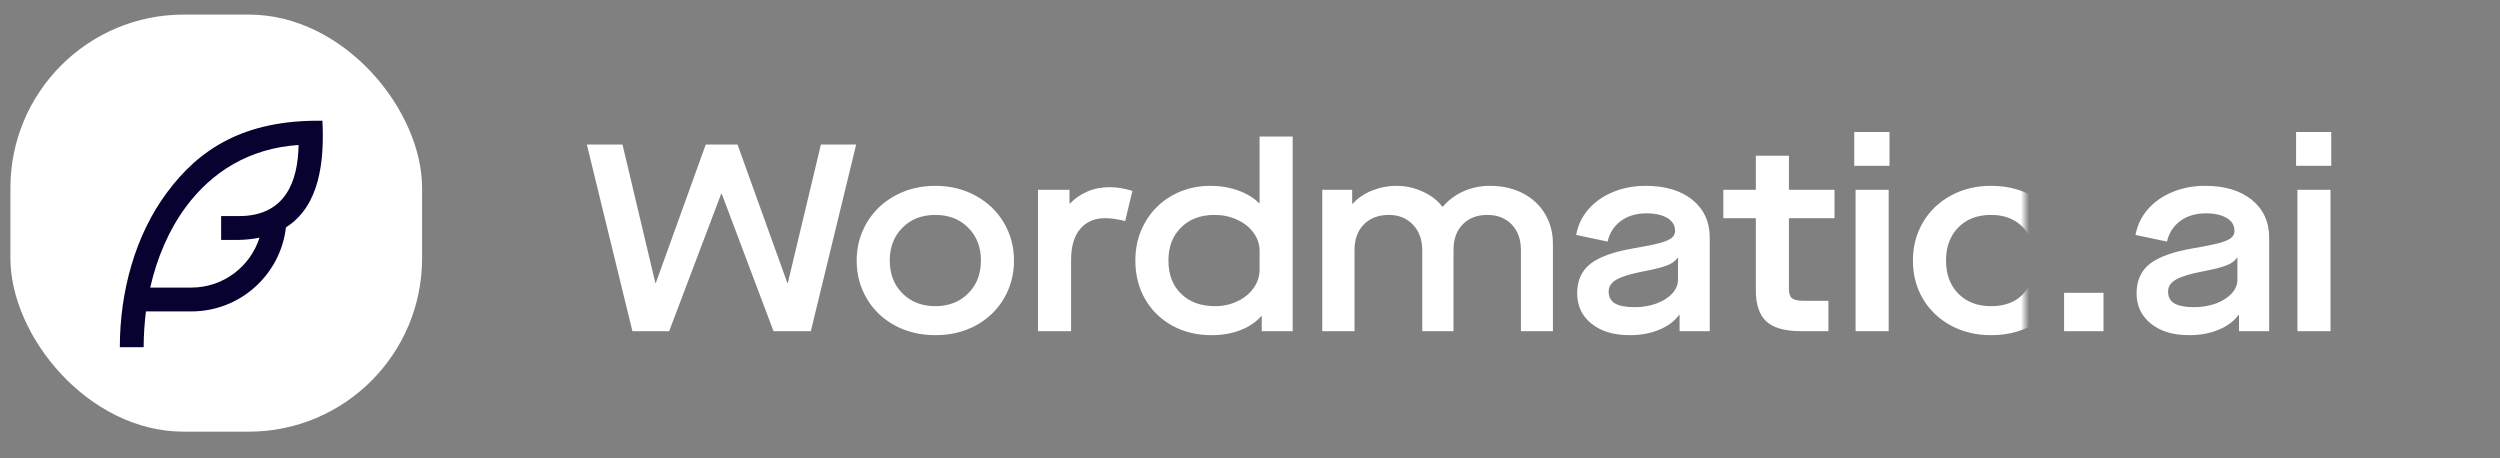
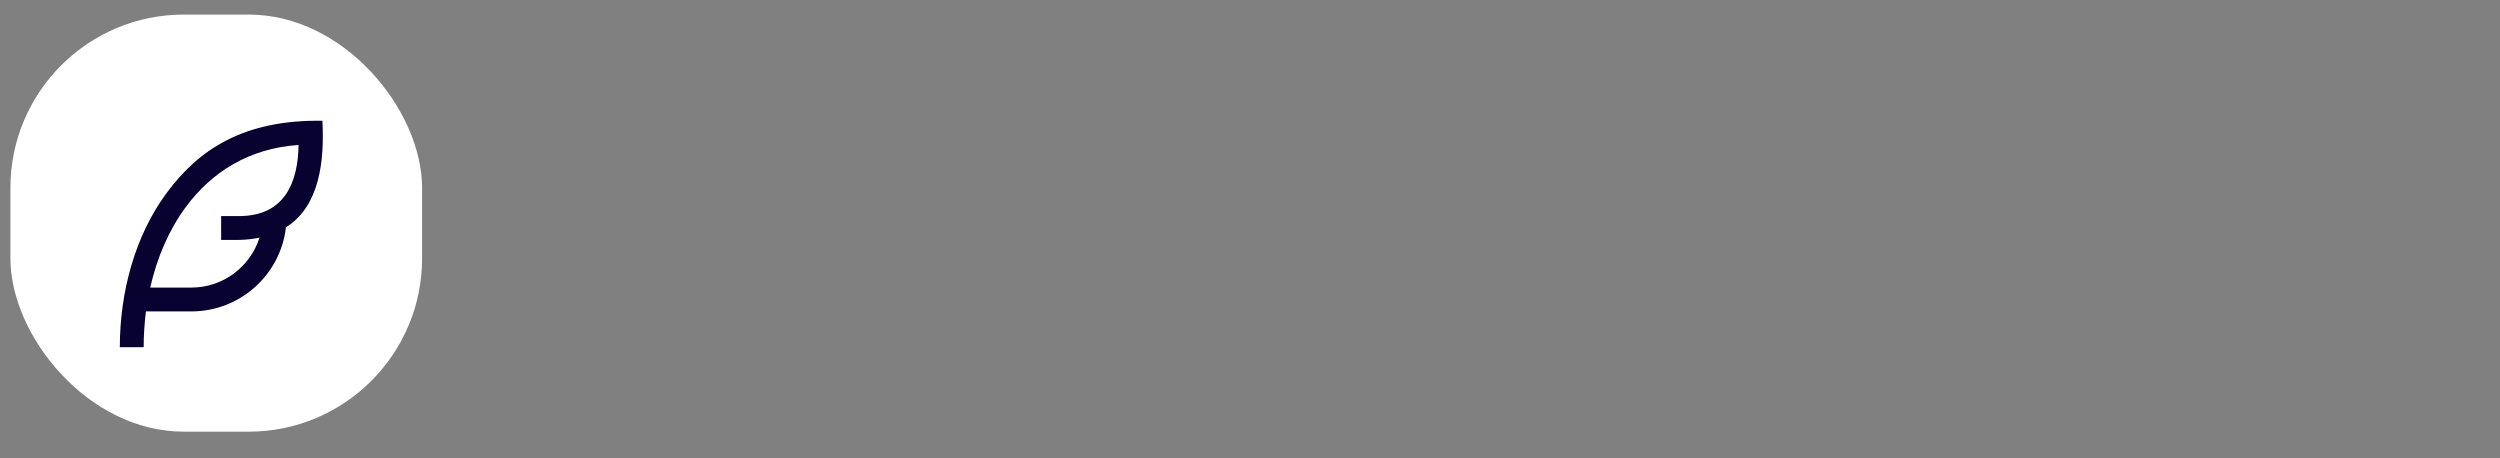
<svg xmlns="http://www.w3.org/2000/svg" viewBox="0 0 300 55" fill="none">
  <rect x="0" y="0" width="300" height="55" fill="#808080" stroke="none" />
  <g transform="translate(-80,-60) scale(0.65)">
    <rect x="125" y="95" width="76" height="77" rx="32" fill="white" />
    <g transform="translate(132,108) scale(2.2)" fill="#080231">
      <path d="M23 3c-6.62-.1-10.38 2.421-13.05 6.03C7.29 12.61 6 17.331 6 22h2c0-1.007.07-2.012.19-3H12c4.1 0 7.48-3.082 7.94-7.054C22.79 10.147 23.17 6.359 23 3zm-7 8h-1.5v2H16c.63-.016 1.2-.08 1.72-.188C16.95 15.24 14.68 17 12 17H8.55c.57-2.512 1.57-4.851 3-6.78 2.16-2.912 5.29-4.911 9.45-5.187C20.95 8.079 19.9 11 16 11zM4" />
    </g>
  </g>
  <g transform="translate(70,8)">
    <mask id="stripe">
-       <rect x="0" y="0" width="173" height="50" fill="white" />
-     </mask>
-     <path fill="white" d="M10.30 31.74L16.54 15.26L16.61 15.26L22.82 31.74L27.30 31.74L32.74 9.34L28.51 9.34L24.54 25.95L24.48 25.95L18.50 9.34L14.69 9.34L8.70 25.95L8.64 25.95L4.70 9.34L0.42 9.34L5.89 31.74ZM37.39 31.06C38.83 31.83 40.45 32.22 42.24 32.22C44.05 32.22 45.67 31.83 47.10 31.06C48.53 30.28 49.65 29.21 50.46 27.84C51.27 26.47 51.68 24.95 51.68 23.26C51.68 21.60 51.27 20.09 50.46 18.72C49.65 17.35 48.53 16.28 47.09 15.49C45.65 14.70 44.03 14.30 42.24 14.30C40.45 14.30 38.83 14.70 37.39 15.49C35.95 16.28 34.83 17.35 34.02 18.72C33.21 20.09 32.80 21.60 32.80 23.26C32.80 24.95 33.21 26.47 34.02 27.84C34.83 29.21 35.95 30.28 37.39 31.06ZM46.19 27.20C45.18 28.22 43.86 28.74 42.24 28.74C40.62 28.74 39.30 28.22 38.29 27.20C37.27 26.18 36.77 24.86 36.77 23.26C36.77 21.66 37.27 20.35 38.29 19.33C39.30 18.30 40.62 17.79 42.24 17.79C43.86 17.79 45.18 18.30 46.19 19.33C47.21 20.35 47.71 21.66 47.71 23.26C47.71 24.86 47.21 26.18 46.19 27.20ZM54.56 31.74L58.53 31.74L58.53 23.20C58.53 21.56 58.90 20.31 59.63 19.46C60.37 18.60 61.37 18.18 62.62 18.18C63.29 18.18 64.09 18.29 65.02 18.53L65.89 14.91C64.93 14.61 64.02 14.46 63.17 14.46C62.19 14.46 61.30 14.63 60.50 14.98C59.70 15.32 59.00 15.80 58.40 16.42L58.34 16.42L58.34 14.78L54.56 14.78ZM70.66 31.07C72.04 31.84 73.62 32.22 75.39 32.22C76.65 32.22 77.79 32.03 78.82 31.63C79.84 31.24 80.68 30.68 81.34 29.95L81.41 29.95L81.41 31.74L85.12 31.74L85.12 8.38L81.15 8.38L81.15 16.38L81.09 16.38C80.43 15.72 79.58 15.21 78.56 14.85C77.54 14.49 76.43 14.30 75.23 14.30C73.55 14.30 72.02 14.69 70.64 15.47C69.26 16.25 68.19 17.32 67.41 18.69C66.63 20.05 66.24 21.58 66.24 23.26C66.24 24.99 66.63 26.53 67.41 27.89C68.19 29.24 69.27 30.30 70.66 31.07ZM78.51 28.14C77.69 28.54 76.79 28.74 75.81 28.74C74.10 28.74 72.74 28.24 71.73 27.25C70.71 26.26 70.21 24.93 70.21 23.26C70.21 21.62 70.71 20.30 71.73 19.30C72.74 18.29 74.08 17.79 75.74 17.79C76.73 17.79 77.63 17.98 78.46 18.37C79.30 18.75 79.95 19.27 80.43 19.94C80.91 20.60 81.15 21.32 81.15 22.11L81.15 24.35C81.15 25.14 80.92 25.87 80.45 26.54C79.98 27.22 79.33 27.75 78.51 28.14ZM88.67 31.74L92.54 31.74L92.54 22.02C92.54 20.71 92.92 19.69 93.66 18.93C94.41 18.17 95.41 17.79 96.67 17.79C97.85 17.79 98.81 18.18 99.55 18.96C100.30 19.74 100.67 20.76 100.67 22.02L100.67 31.74L104.42 31.74L104.42 22.02C104.42 20.71 104.78 19.69 105.52 18.93C106.26 18.17 107.24 17.79 108.48 17.79C109.70 17.79 110.67 18.18 111.41 18.94C112.14 19.71 112.51 20.74 112.51 22.02L112.51 31.74L116.35 31.74L116.35 21.25C116.35 19.90 116.03 18.70 115.39 17.65C114.75 16.59 113.86 15.77 112.72 15.18C111.58 14.60 110.27 14.30 108.80 14.30C107.67 14.30 106.62 14.52 105.65 14.94C104.68 15.37 103.84 15.99 103.14 16.80L103.07 16.80C102.52 16.05 101.73 15.45 100.72 14.99C99.71 14.53 98.67 14.30 97.60 14.30C96.53 14.30 95.54 14.50 94.61 14.88C93.68 15.26 92.92 15.79 92.32 16.45L92.26 16.45L92.26 14.78L88.67 14.78ZM120.99 30.85C122.14 31.77 123.67 32.22 125.57 32.22C126.87 32.22 128.05 32.01 129.10 31.57C130.16 31.13 130.95 30.54 131.49 29.79L131.55 29.79L131.55 31.74L135.17 31.74L135.17 20.54C135.17 18.62 134.47 17.10 133.09 15.98C131.70 14.86 129.83 14.30 127.49 14.30C126.06 14.30 124.75 14.55 123.57 15.04C122.38 15.53 121.40 16.22 120.62 17.10C119.85 17.99 119.35 19.02 119.14 20.19L122.91 20.99C123.15 19.95 123.68 19.12 124.51 18.51C125.34 17.90 126.37 17.60 127.58 17.60C128.63 17.60 129.46 17.79 130.08 18.16C130.70 18.53 131.01 19.05 131.01 19.71C131.01 20.05 130.87 20.34 130.59 20.56C130.31 20.78 129.83 20.99 129.15 21.17C128.47 21.35 127.45 21.56 126.08 21.79C123.67 22.20 121.93 22.82 120.86 23.65C119.80 24.48 119.26 25.66 119.26 27.20C119.26 28.71 119.84 29.93 120.99 30.85ZM128.78 28.42C127.98 28.71 127.11 28.86 126.18 28.86C125.11 28.86 124.32 28.71 123.81 28.42C123.30 28.12 123.04 27.64 123.04 26.98C123.04 26.38 123.36 25.90 124.00 25.54C124.64 25.17 125.75 24.84 127.33 24.54C128.57 24.31 129.48 24.07 130.06 23.84C130.65 23.61 131.06 23.31 131.30 22.94L131.36 22.94L131.36 25.57C131.36 26.17 131.13 26.71 130.67 27.22C130.21 27.72 129.58 28.12 128.78 28.42ZM150.14 18.18L150.14 14.78L144.67 14.78L144.67 10.69L140.70 10.69L140.70 14.78L136.80 14.78L136.80 18.18L140.70 18.18L140.70 26.85C140.70 28.55 141.13 29.80 141.97 30.58C142.81 31.35 144.20 31.74 146.14 31.74L149.41 31.74L149.41 28.10L146.46 28.10C145.76 28.10 145.29 27.99 145.04 27.79C144.79 27.59 144.67 27.21 144.67 26.66L144.67 18.18ZM156.64 31.74L156.64 14.78L152.67 14.78L152.67 31.74ZM156.74 11.90L156.74 7.84L152.51 7.84L152.51 11.90ZM164.10 31.06C165.53 31.83 167.14 32.22 168.93 32.22C171.10 32.22 172.98 31.68 174.56 30.59C176.14 29.50 177.17 28.04 177.66 26.21L173.95 25.18C173.18 27.55 171.51 28.74 168.93 28.74C167.29 28.74 165.97 28.23 164.99 27.23C164.01 26.23 163.52 24.91 163.52 23.26C163.52 21.62 164.01 20.30 164.99 19.30C165.97 18.29 167.29 17.79 168.93 17.79C170.19 17.79 171.25 18.10 172.11 18.72C172.98 19.34 173.59 20.21 173.95 21.34L177.66 20.32C177.17 18.49 176.14 17.02 174.56 15.94C172.98 14.85 171.10 14.30 168.93 14.30C167.14 14.30 165.53 14.69 164.10 15.47C162.67 16.25 161.55 17.32 160.75 18.69C159.95 20.05 159.55 21.58 159.55 23.26C159.55 24.97 159.95 26.50 160.75 27.86C161.55 29.21 162.67 30.28 164.10 31.06Z" mask="url(#stripe)" />
+       </mask>
  </g>
  <g transform="translate(245,8)">
-     <path fill="white" d="M7.42 31.74L7.42 27.14L2.69 27.14L2.69 31.74ZM13.12 30.85C14.27 31.77 15.80 32.22 17.70 32.22C19.00 32.22 20.18 32.01 21.23 31.57C22.29 31.13 23.08 30.54 23.62 29.79L23.68 29.79L23.68 31.74L27.30 31.74L27.30 20.54C27.30 18.62 26.60 17.10 25.22 15.98C23.83 14.86 21.96 14.30 19.62 14.30C18.19 14.30 16.88 14.55 15.70 15.04C14.51 15.53 13.53 16.22 12.75 17.10C11.97 17.99 11.48 19.02 11.26 20.19L15.04 20.99C15.27 19.95 15.81 19.12 16.64 18.51C17.47 17.90 18.50 17.60 19.71 17.60C20.76 17.60 21.59 17.79 22.21 18.16C22.83 18.53 23.14 19.05 23.14 19.71C23.14 20.05 23.00 20.34 22.72 20.56C22.44 20.78 21.96 20.99 21.28 21.17C20.60 21.35 19.57 21.56 18.21 21.79C15.80 22.20 14.06 22.82 12.99 23.65C11.93 24.48 11.39 25.66 11.39 27.20C11.39 28.71 11.97 29.93 13.12 30.85ZM20.91 28.42C20.11 28.71 19.24 28.86 18.30 28.86C17.24 28.86 16.45 28.71 15.94 28.42C15.42 28.12 15.17 27.64 15.17 26.98C15.17 26.38 15.49 25.90 16.13 25.54C16.77 25.17 17.88 24.84 19.46 24.54C20.69 24.31 21.61 24.07 22.19 23.84C22.78 23.61 23.19 23.31 23.42 22.94L23.49 22.94L23.49 25.57C23.49 26.17 23.26 26.71 22.80 27.22C22.34 27.72 21.71 28.12 20.91 28.42ZM34.66 31.74L34.66 14.78L30.69 14.78L30.69 31.74ZM34.75 11.90L34.75 7.84L30.53 7.84L30.53 11.90Z" />
-   </g>
+     </g>
</svg>